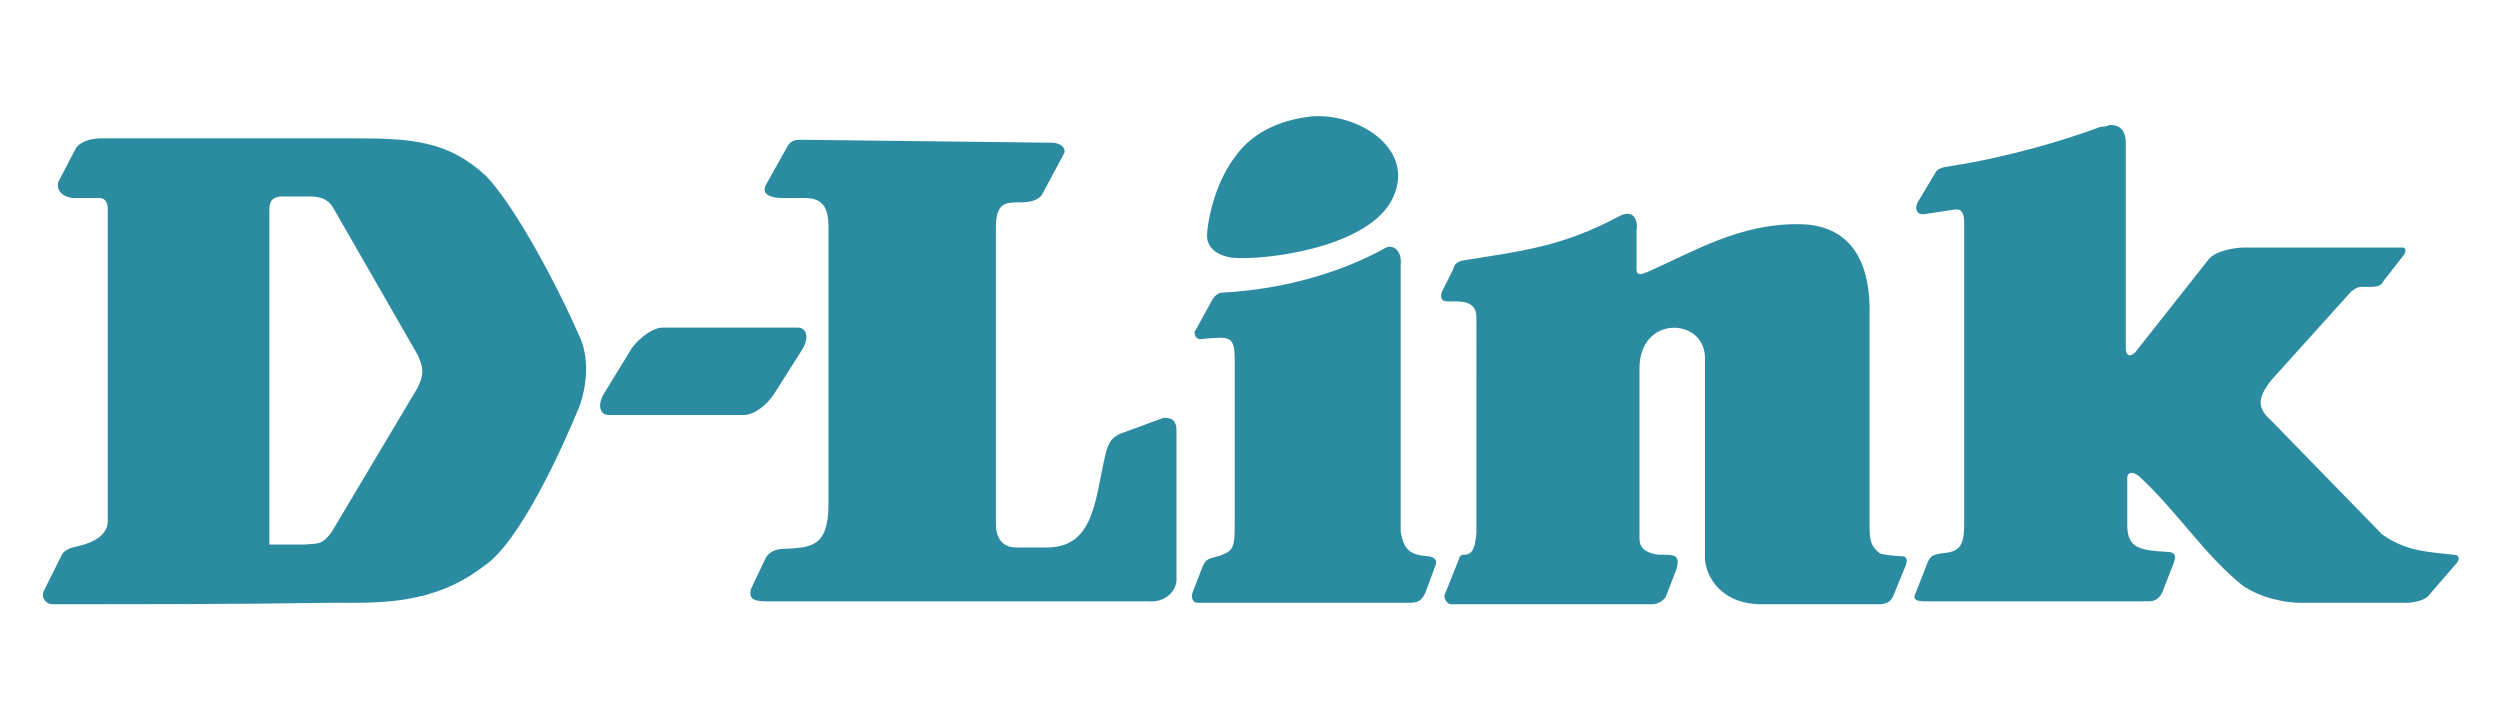
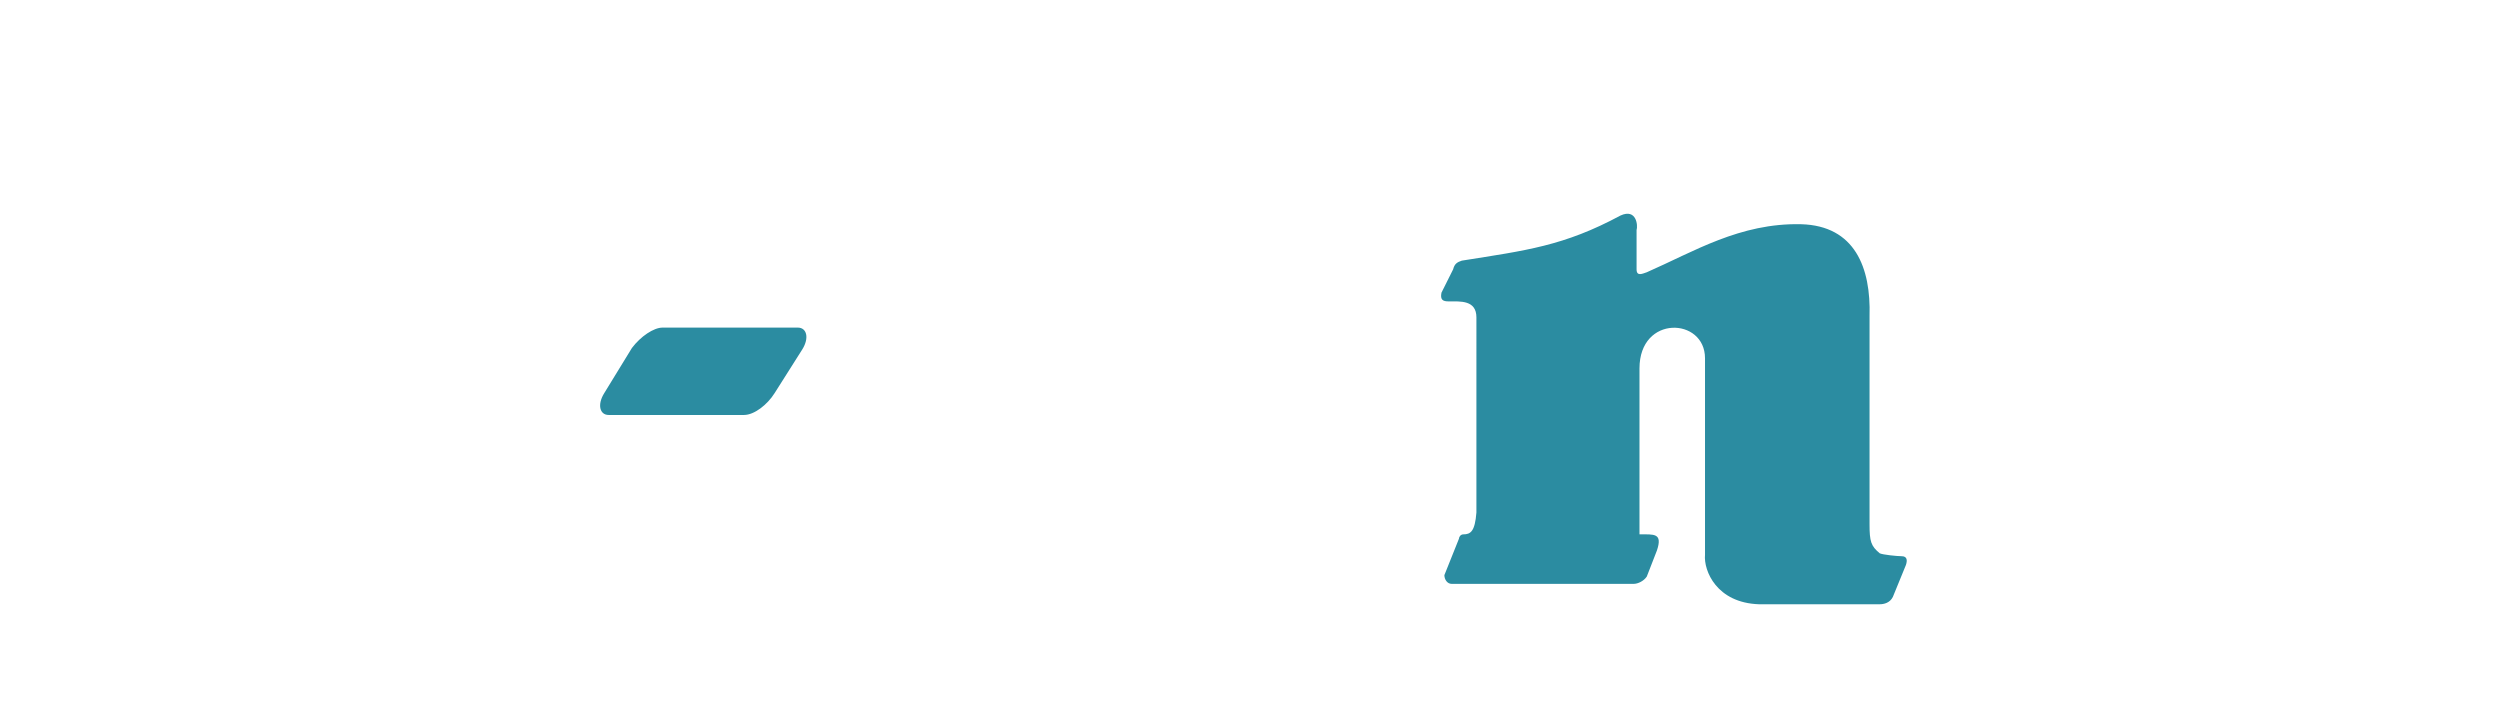
<svg xmlns="http://www.w3.org/2000/svg" id="Режим_изоляции" x="0px" y="0px" viewBox="0 0 171.7 49.5" style="enable-background:new 0 0 171.7 49.5;" xml:space="preserve">
  <style type="text/css">	.st0{fill:#2B8CA1;}</style>
  <g>
    <g id="g3">
      <path id="path5" class="st0" d="M45.5,22.5h9.3c0.6,0,0.8,0.7,0.3,1.5L53.2,27c-0.5,0.8-1.4,1.5-2.1,1.5h-9.3    c-0.6,0-0.8-0.7-0.3-1.5l1.9-3.1C44,23.1,44.9,22.5,45.5,22.5" />
-       <path id="path7" class="st0" d="M90,8c3.4-0.3,7.5,2.4,5.5,5.9c-1.9,3.2-8.8,4-10.9,3.8c-0.7-0.1-1.7-0.5-1.7-1.5    c0-0.7,0.4-3.4,1.9-5.4C86.2,8.8,88.4,8.2,90,8" />
    </g>
-     <path id="path9" class="st0" d="M111.3,14.8c1.1-0.5,1.2,0.7,1.1,1v2.7c0,0.5,0.4,0.3,0.7,0.2c3.2-1.4,6.4-3.4,10.6-3.3   c3.7,0.1,4.8,3,4.7,6.3V36c0,1.2,0.1,1.5,0.7,2c0.2,0.1,1.2,0.2,1.5,0.2c0.4,0,0.4,0.3,0.3,0.6L130,41c-0.2,0.4-0.6,0.5-0.9,0.5   h-8.3c-2.9-0.1-3.8-2.3-3.7-3.4V24.6c0-2.8-4.5-3-4.5,0.7v11.4c0,0.5-0.1,1.2,1.3,1.4c1,0,1.6-0.1,1.2,1.1l-0.7,1.8   c-0.2,0.3-0.6,0.5-0.9,0.5H99.7c-0.3,0-0.5-0.3-0.5-0.6l1-2.5c0-0.1,0.1-0.3,0.3-0.3c0.5,0,0.8-0.2,0.9-1.5V21.8   c0-1.2-1.1-1.1-1.9-1.1c-0.4,0-0.6-0.1-0.5-0.6l0.8-1.6c0.1-0.4,0.3-0.5,0.6-0.6C104.8,17.2,107.4,16.9,111.3,14.8" />
-     <path id="path11" class="st0" d="M144.8,8.6c0.8-0.1,1.2,0.4,1.2,1.2V24c0.1,0.8,0.7,0.2,0.8,0l4.9-6.2c0.5-0.6,1.8-0.8,2.5-0.8   H165c0.2,0,0.3,0.2,0.1,0.5l-1.4,1.8c-0.1,0.2-0.2,0.4-0.9,0.4h-0.5c-0.5,0-0.6,0.2-0.8,0.3l-5.5,6.1c-1.1,1.4-0.9,2,0.1,2.9   l7.5,7.7c1.7,1.2,3.2,1.2,4.9,1.4c0.5,0,0.4,0.4,0.2,0.6l-1.9,2.2c-0.2,0.3-1,0.5-1.5,0.5H158c-1,0-2.7-0.3-4-1.2   c-2.7-2.2-4.4-5-7.1-7.5c-0.5-0.4-0.8-0.2-0.8,0.1v3.2c0,1.5,0.6,1.8,2.7,1.9c0.8,0,0.6,0.5,0.4,1l-0.7,1.8   c-0.2,0.4-0.5,0.6-0.9,0.6h-15.4c-0.5,0-0.8-0.1-0.7-0.4l0.9-2.3c0.2-0.4,0.3-0.5,1-0.6c1.1-0.1,1.5-0.4,1.5-2V15.3   c0-0.7-0.2-1-0.7-0.9l-2,0.3c-0.6,0.1-0.7-0.4-0.5-0.8l1.2-2c0.2-0.4,0.6-0.4,1.1-0.5c3.9-0.6,7.9-1.8,10.3-2.7   C144.5,8.7,144.7,8.7,144.8,8.6" />
+     <path id="path9" class="st0" d="M111.3,14.8c1.1-0.5,1.2,0.7,1.1,1v2.7c0,0.5,0.4,0.3,0.7,0.2c3.2-1.4,6.4-3.4,10.6-3.3   c3.7,0.1,4.8,3,4.7,6.3V36c0,1.2,0.1,1.5,0.7,2c0.2,0.1,1.2,0.2,1.5,0.2c0.4,0,0.4,0.3,0.3,0.6L130,41c-0.2,0.4-0.6,0.5-0.9,0.5   h-8.3c-2.9-0.1-3.8-2.3-3.7-3.4V24.6c0-2.8-4.5-3-4.5,0.7v11.4c1,0,1.6-0.1,1.2,1.1l-0.7,1.8   c-0.2,0.3-0.6,0.5-0.9,0.5H99.7c-0.3,0-0.5-0.3-0.5-0.6l1-2.5c0-0.1,0.1-0.3,0.3-0.3c0.5,0,0.8-0.2,0.9-1.5V21.8   c0-1.2-1.1-1.1-1.9-1.1c-0.4,0-0.6-0.1-0.5-0.6l0.8-1.6c0.1-0.4,0.3-0.5,0.6-0.6C104.8,17.2,107.4,16.9,111.3,14.8" />
    <g id="g13">
-       <path id="path15" class="st0" d="M95.2,17c0.5-0.2,1.1,0.2,1,1.2v18.3c0.2,1.3,0.7,1.6,1.8,1.7c0,0,0.8,0,0.6,0.6l-0.7,1.9    c-0.3,0.6-0.5,0.7-1.2,0.7H82.3c-0.4,0-0.5-0.3-0.4-0.7l0.7-1.8c0.1-0.2,0.2-0.5,0.7-0.6c1.5-0.4,1.5-0.6,1.5-2.5v-11    c0-1.8-0.3-1.7-2.4-1.5c-0.4-0.1-0.4-0.5-0.3-0.6l1.1-2c0.3-0.6,0.7-0.6,0.7-0.6C87.9,19.9,92,18.8,95.2,17" />
-       <path id="path17" class="st0" d="M22.8,41.4c3.1,0,6.9,0.2,10.4-2.5c2.5-1.6,5.5-8.3,6.6-11c0.5-1.4,0.7-3.3,0-4.8    c-1.9-4.3-4.6-9.1-6.4-11c-2.6-2.4-5-2.6-9.1-2.6H7c-0.7,0-1.5,0.2-1.8,0.7l-1.2,2.3c-0.2,1,1,1.1,1,1.1h1.8    c0.5,0,0.6,0.4,0.6,0.8v21.4c0,1-1.1,1.5-2,1.7c-0.4,0.1-1,0.2-1.2,0.7l-1.2,2.4c-0.2,0.5,0.2,0.9,0.6,0.9    C10.1,41.5,16,41.5,22.8,41.4 M18.5,37.5v-23c0-0.6,0.1-0.9,0.7-1h1.7c0.6,0,1.5-0.1,2,0.8l5.8,10.1c0.5,1.1,0.3,1.5,0,2.2    l-5.9,9.9c-0.7,1-1,0.8-1.9,0.9c0,0,0,0,0,0H18.5L18.5,37.5z" />
-     </g>
-     <path id="path19" class="st0" d="M72.2,9.8c0.7,0,1,0.4,0.9,0.7l-1.5,2.8c0,0-0.2,0.6-1.5,0.6h-0.1c-0.9,0-1.6,0-1.6,1.7V36   c0,0.9,0.4,1.6,1.4,1.6h2.1c3.4,0,3.3-3.6,4.1-6.7c0.2-0.5,0.3-0.8,0.9-1.1l3-1.1c0.4,0,0.8,0,0.9,0.7v10.2c0.1,1-0.8,1.8-1.9,1.7   H52.6c-1,0-1.2-0.3-1-0.9l1-2.1c0,0,0.3-0.6,1.2-0.6c1.9-0.1,3.1-0.1,3.1-3.1v-19c0-1.2-0.3-2-1.6-2c-0.5,0-1,0-1.5,0   c-1,0-1.5-0.3-1.2-0.9l1.4-2.5c0.3-0.6,0.6-0.6,1.1-0.6L72.2,9.8" />
+       </g>
  </g>
</svg>